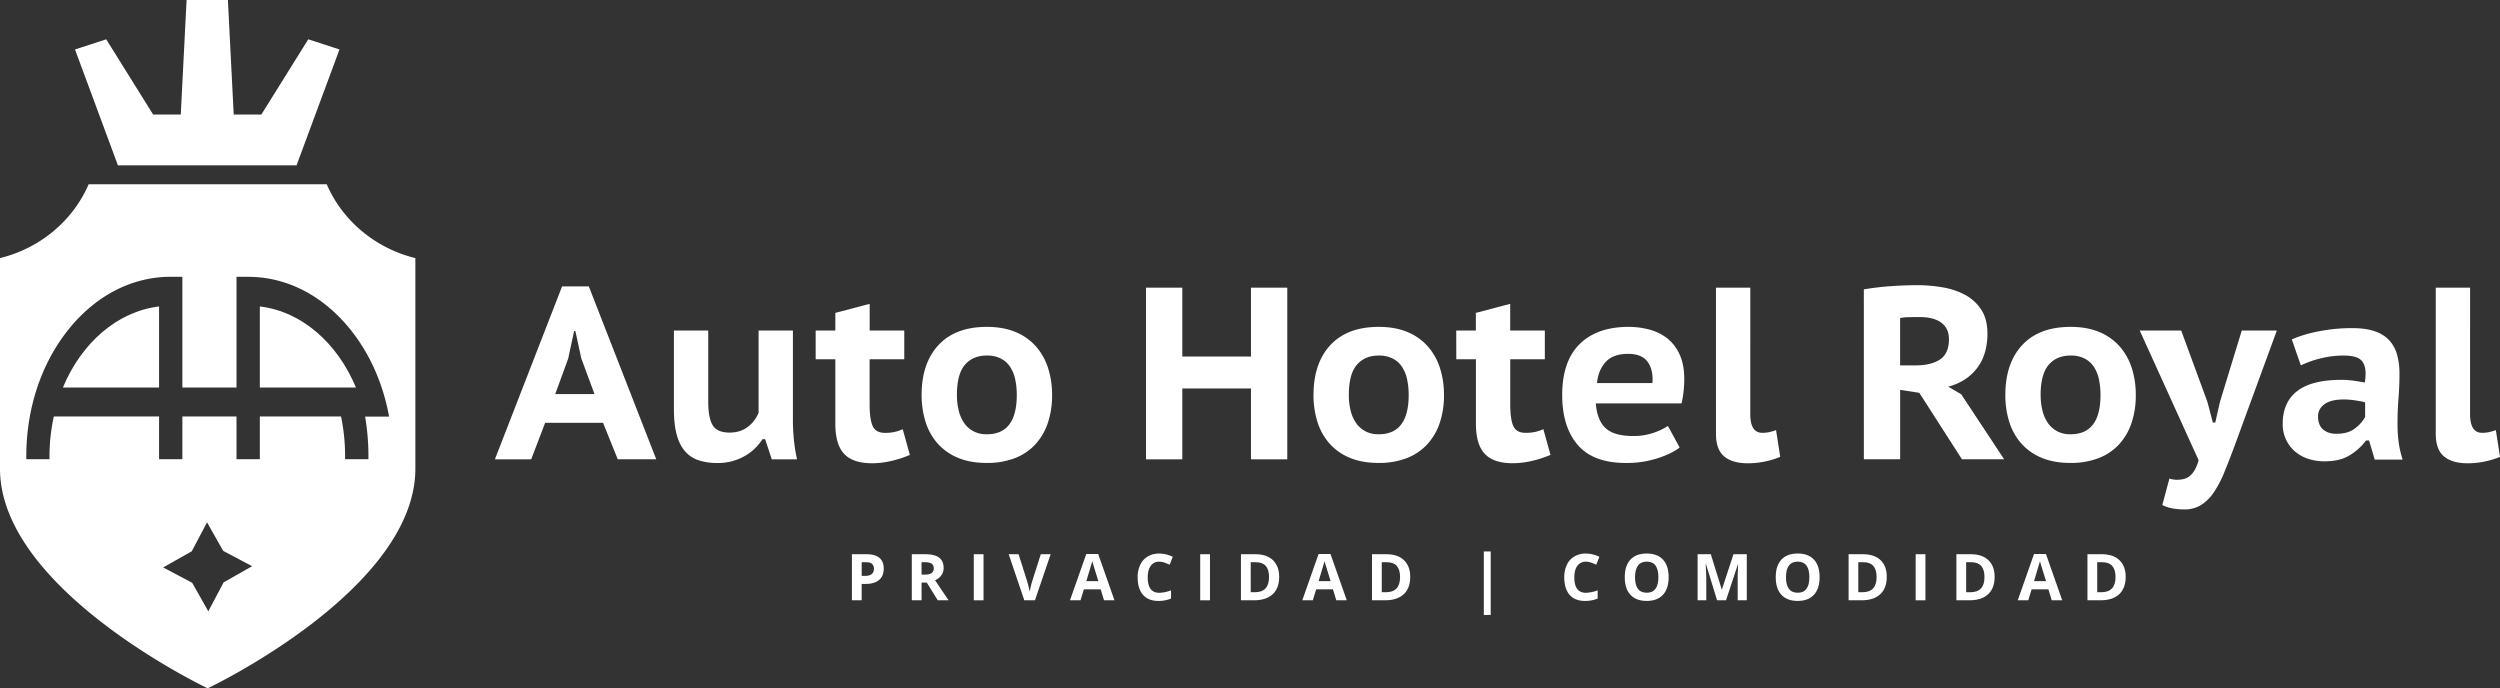
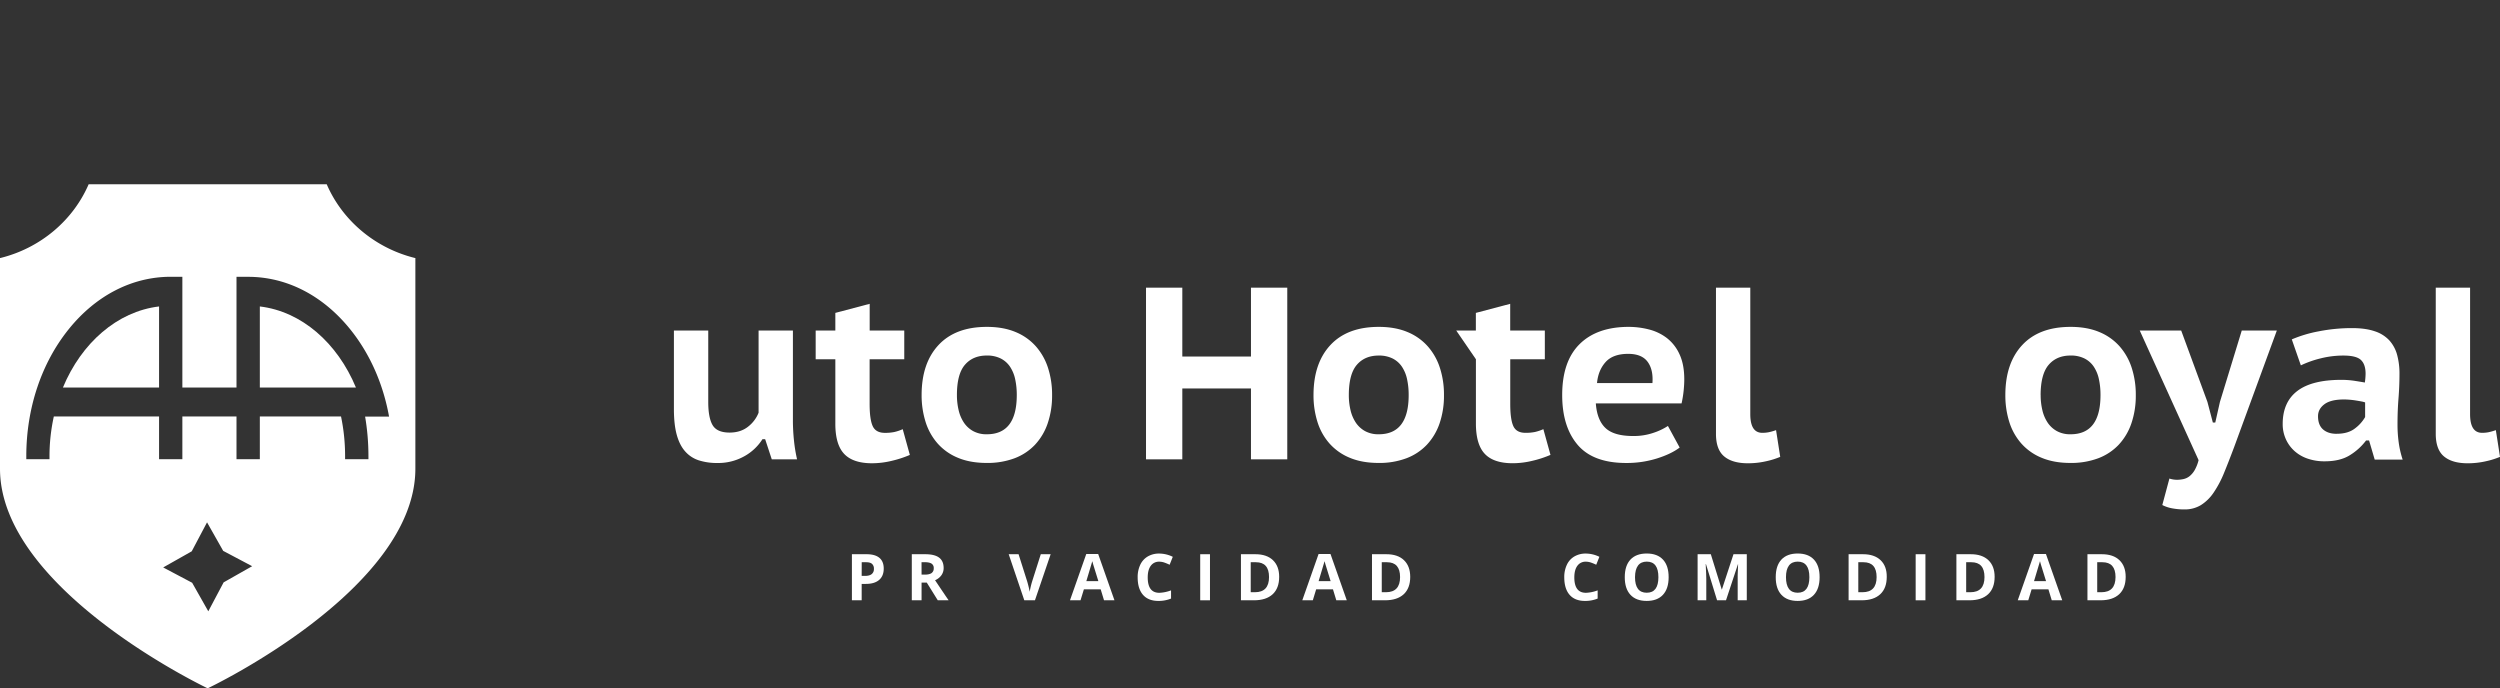
<svg xmlns="http://www.w3.org/2000/svg" viewBox="0 0 2304.45 634.47">
  <rect x="0" y="0" width="2304.45" height="634.47" fill="#333333" stroke="none" />
  <defs>
    <style>.cls-1{fill:#fff;}</style>
  </defs>
  <title>Recurso 28</title>
  <g id="Capa_2" data-name="Capa 2">
    <g id="Capa_1-2" data-name="Capa 1">
-       <polygon class="cls-1" points="312.93 45.6 273.55 151.89 273.55 152.42 108.51 152.42 108.51 151.89 69.13 45.6 97.91 36.22 141.16 105.58 166.63 105.58 171.99 0 210.07 0 215.43 105.58 240.91 105.58 284.16 36.22 312.93 45.6" />
      <path class="cls-1" d="M146.62,282.48v74.74H58C75,316.25,108,287.09,146.62,282.48Z" />
      <path class="cls-1" d="M328.09,357.22H239.51V282.48C278.14,287.09,311.09,316.25,328.09,357.22Z" />
      <path class="cls-1" d="M382.47,237.81c-36.87-9.15-66.91-34.63-81.3-67.94H81.71C67.32,203.18,37.28,228.66.41,237.81H0V432C0,543.82,191.44,634.47,191.44,634.47S382.88,543.82,382.88,432V237.81Zm-176.33,299L192,563.48l-14.87-26.3-26.7-14.13,26.3-14.86,14.12-26.71,14.88,26.3,26.7,14.13ZM339.62,420.51c0,.93,0,1.87,0,2.79H318.1c0-.92,0-1.86,0-2.79a177.92,177.92,0,0,0-3.75-36.62H239.51V423.3H218V383.89H168.1V423.3H146.62V383.89h-97a170.4,170.4,0,0,0-4,36.69c0,.9,0,1.82,0,2.72H24.24c0-.9,0-1.82,0-2.72,0-44.19,13.86-85.72,39-117s58.59-48.45,94.15-48.45H168.1V357.22H218V255.17h10.73c35.58,0,69,17.21,94.15,48.45,18.07,22.43,30.3,50.17,35.75,80.39H336.55A217.58,217.58,0,0,1,339.62,420.51Z" />
-       <path class="cls-1" d="M555.87,389.7H502.52l-12.88,33.68H456.18L518.12,264h24.64l62.17,159.37H569.44Zm-44.08-26.45H548l-12.21-33-5.42-25.09H529.2l-5.43,25.32Z" />
      <path class="cls-1" d="M652.85,304.7v65.78q0,14.7,4.07,21.48t15.6,6.78q9.94,0,16.73-5.2a30.54,30.54,0,0,0,10-13.11V304.7h31.64v82.51a177.67,177.67,0,0,0,1,19,140.24,140.24,0,0,0,2.83,17.18H711.4l-6.1-18.54h-2.49a46.09,46.09,0,0,1-16.73,15.72,49.14,49.14,0,0,1-24.86,6.21A54.47,54.47,0,0,1,644,424.29,28.34,28.34,0,0,1,631.49,416q-5.09-5.76-7.69-15.26t-2.6-23.51V304.7Z" />
      <path class="cls-1" d="M751.87,304.7H770V288.42l31.65-8.36V304.7h31.88v26.45H801.6v41.14q0,14.25,2.83,20.46T815.62,399a41.77,41.77,0,0,0,8.81-.79,40.8,40.8,0,0,0,7.69-2.6l6.56,23.73a99.77,99.77,0,0,1-16.62,5.43,78,78,0,0,1-18.2,2.26q-17.62,0-25.77-8.7T770,390.38V331.15H751.87Z" />
      <path class="cls-1" d="M849.53,364.15q0-29.38,15.59-46.11t44.54-16.73q15.14,0,26.45,4.74a50.79,50.79,0,0,1,18.76,13.23,56,56,0,0,1,11.19,19.89,80,80,0,0,1,3.73,25,78.57,78.57,0,0,1-4.07,26.11A54.5,54.5,0,0,1,954,410a50.34,50.34,0,0,1-18.88,12.44,70.66,70.66,0,0,1-25.43,4.29q-15.37,0-26.68-4.75a50.65,50.65,0,0,1-18.76-13.22,54.75,54.75,0,0,1-11.08-19.89A81.6,81.6,0,0,1,849.53,364.15Zm32.55,0a59.85,59.85,0,0,0,1.58,14,34.66,34.66,0,0,0,4.86,11.42,24.59,24.59,0,0,0,8.48,7.79,25.35,25.35,0,0,0,12.66,2.94q27.57,0,27.58-36.17a67.81,67.81,0,0,0-1.47-14.58A33.33,33.33,0,0,0,931,338a22.6,22.6,0,0,0-8.59-7.57,27.77,27.77,0,0,0-12.77-2.71q-12.88,0-20.23,8.59T882.08,364.15Z" />
      <path class="cls-1" d="M1153.12,358.05h-63.29v65.33h-33.46V265.14h33.46v63.52h63.29V265.14h33.46V423.38h-33.46Z" />
      <path class="cls-1" d="M1210.77,364.15q0-29.38,15.6-46.11t44.53-16.73q15.15,0,26.45,4.74a50.71,50.71,0,0,1,18.76,13.23,55.87,55.87,0,0,1,11.19,19.89,80,80,0,0,1,3.73,25,78.84,78.84,0,0,1-4.06,26.11A54.66,54.66,0,0,1,1315.21,410a50.34,50.34,0,0,1-18.88,12.44,70.62,70.62,0,0,1-25.43,4.29q-15.37,0-26.67-4.75a50.69,50.69,0,0,1-18.77-13.22,54.58,54.58,0,0,1-11.07-19.89A81.29,81.29,0,0,1,1210.77,364.15Zm32.55,0a59.85,59.85,0,0,0,1.58,14,35.09,35.09,0,0,0,4.86,11.42,24.68,24.68,0,0,0,8.48,7.79,25.38,25.38,0,0,0,12.66,2.94q27.58,0,27.58-36.17a67.81,67.81,0,0,0-1.47-14.58,33.14,33.14,0,0,0-4.75-11.53,22.53,22.53,0,0,0-8.59-7.57,27.77,27.77,0,0,0-12.77-2.71q-12.89,0-20.23,8.59T1243.32,364.15Z" />
-       <path class="cls-1" d="M1342.34,304.7h18.08V288.42l31.65-8.36V304.7H1424v26.45h-31.88v41.14q0,14.25,2.83,20.46t11.19,6.22a41.77,41.77,0,0,0,8.81-.79,40.8,40.8,0,0,0,7.69-2.6l6.56,23.73a99.77,99.77,0,0,1-16.62,5.43,78,78,0,0,1-18.2,2.26q-17.62,0-25.77-8.7t-8.14-27.92V331.15h-18.08Z" />
+       <path class="cls-1" d="M1342.34,304.7h18.08V288.42l31.65-8.36V304.7H1424v26.45h-31.88v41.14q0,14.25,2.83,20.46t11.19,6.22a41.77,41.77,0,0,0,8.81-.79,40.8,40.8,0,0,0,7.69-2.6l6.56,23.73a99.77,99.77,0,0,1-16.62,5.43,78,78,0,0,1-18.2,2.26q-17.62,0-25.77-8.7t-8.14-27.92V331.15Z" />
      <path class="cls-1" d="M1548.28,412.53q-7.69,5.88-20.91,10.06a93.57,93.57,0,0,1-28.37,4.18q-30.52,0-44.76-16.73T1440,364.15q0-31,16-46.9t45.21-15.94a75.43,75.43,0,0,1,18.76,2.37,45.27,45.27,0,0,1,16.5,7.91,39.58,39.58,0,0,1,11.65,14.92q4.41,9.39,4.41,23.17c0,3.17-.2,6.64-.57,10.4a101.84,101.84,0,0,1-1.92,11.76H1471q1.13,15.38,8.93,22.72t25.43,7.35a56,56,0,0,0,19.1-3.06,56.76,56.76,0,0,0,13-6.21Zm-47.47-86.35q-14,0-20.8,7.57t-7.91,19.33h51.09q.9-12.43-4.52-19.67T1500.81,326.18Z" />
      <path class="cls-1" d="M1613.38,381.79q0,17.18,11.08,17.18a30.22,30.22,0,0,0,6-.57,49.68,49.68,0,0,0,6.67-1.92l3.84,24.64a72.94,72.94,0,0,1-12.77,4,75.07,75.07,0,0,1-17.07,1.92q-14.23,0-21.81-6.33t-7.57-20.8V265.14h31.64Z" />
-       <path class="cls-1" d="M1718.05,266.72q5.42-.9,11.86-1.7t13-1.24q6.55-.45,12.78-.68t11.41-.22a137.73,137.73,0,0,1,23.63,2,67.85,67.85,0,0,1,20.79,7,40.38,40.38,0,0,1,14.81,13.68q5.65,8.7,5.65,21.81,0,19.44-9.61,32t-26.56,17.07l12,7,39.56,59.9h-38.88l-39.33-61.26-17.64-2.71v64h-33.45Zm51.31,25.54q-5.2,0-10.06.12a40.73,40.73,0,0,0-7.8.79V336.8h14.25q14.24,0,22.49-5.43t8.25-18.76q0-9.94-7-15.15T1769.36,292.26Z" />
      <path class="cls-1" d="M1848.49,364.15q0-29.38,15.59-46.11t44.54-16.73q15.14,0,26.45,4.74a50.79,50.79,0,0,1,18.76,13.23A55.87,55.87,0,0,1,1965,339.17a80,80,0,0,1,3.73,25,78.57,78.57,0,0,1-4.07,26.11A54.5,54.5,0,0,1,1952.93,410a50.34,50.34,0,0,1-18.88,12.44,70.66,70.66,0,0,1-25.43,4.29q-15.37,0-26.68-4.75a50.65,50.65,0,0,1-18.76-13.22,54.75,54.75,0,0,1-11.08-19.89A81.6,81.6,0,0,1,1848.49,364.15Zm32.55,0a59.85,59.85,0,0,0,1.58,14,34.87,34.87,0,0,0,4.86,11.42,24.68,24.68,0,0,0,8.48,7.79,25.35,25.35,0,0,0,12.66,2.94q27.57,0,27.58-36.17a67.81,67.81,0,0,0-1.47-14.58A33.14,33.14,0,0,0,1930,338a22.53,22.53,0,0,0-8.59-7.57,27.77,27.77,0,0,0-12.77-2.71q-12.88,0-20.23,8.59T1881,364.15Z" />
      <path class="cls-1" d="M2034.76,370.48l5,19H2042l4.29-19,20.12-65.78h32.33L2059.4,412.08q-5,13.34-9.38,24a96.19,96.19,0,0,1-9.61,18.09,39.66,39.66,0,0,1-11.64,11.41,28.55,28.55,0,0,1-15.26,4,59.24,59.24,0,0,1-11.19-1,32.55,32.55,0,0,1-9.15-3.05l6.55-24.42a21.86,21.86,0,0,0,7,1.14,27.31,27.31,0,0,0,6.11-.68,14.09,14.09,0,0,0,5.42-2.6,19.93,19.93,0,0,0,4.64-5.43,36.1,36.1,0,0,0,3.72-9.38L1972.37,304.7h38.21Z" />
      <path class="cls-1" d="M2112.53,312.84a118.73,118.73,0,0,1,25-7.46,156.83,156.83,0,0,1,30.63-2.94q12.42,0,20.91,2.94a31.56,31.56,0,0,1,13.45,8.47,32.66,32.66,0,0,1,7.12,13.34,65.19,65.19,0,0,1,2.15,17.3q0,11.52-.91,22.83t-.9,24a120.52,120.52,0,0,0,1.13,16.73,86.89,86.89,0,0,0,3.62,15.6h-25.77l-5.2-17.64H2181a53.9,53.9,0,0,1-14.92,13.57q-9,5.65-23.28,5.65a47.28,47.28,0,0,1-15.71-2.49,34.86,34.86,0,0,1-12.21-7.12,32.55,32.55,0,0,1-7.91-11,33.36,33.36,0,0,1-2.83-13.79q0-20.11,13.45-30.41t40.81-10.28a80.72,80.72,0,0,1,12.66,1q6.32,1,8.81,1.47a59,59,0,0,0,.68-8.13q0-8.6-4.29-12.66t-16.05-4.07a86,86,0,0,0-21.14,2.6,94.67,94.67,0,0,0-18.2,6.44Zm41.37,87q10.62,0,16.95-5a34.37,34.37,0,0,0,9.27-10.4V370.93a21.81,21.81,0,0,0-3.5-.9q-2.38-.45-5.2-.9c-1.89-.3-3.77-.53-5.66-.68s-3.58-.23-5.08-.23q-12.21,0-18.09,4.41t-5.88,11q0,8.15,4.64,12.21T2153.9,399.87Z" />
      <path class="cls-1" d="M2276.87,381.79q0,17.18,11.08,17.18a30.3,30.3,0,0,0,6-.57,50.1,50.1,0,0,0,6.67-1.92l3.84,24.64a72.94,72.94,0,0,1-12.77,4,75.07,75.07,0,0,1-17.07,1.92q-14.24,0-21.81-6.33t-7.58-20.8V265.14h31.65Z" />
      <path class="cls-1" d="M814.6,524.11q0,6.85-4.28,10.49t-12.19,3.63h-3.86v15.11h-9V510.87h13.57q7.73,0,11.75,3.32T814.6,524.11Zm-20.33,6.74h3c2.77,0,4.84-.54,6.22-1.64a5.74,5.74,0,0,0,2.06-4.78,5.87,5.87,0,0,0-1.73-4.67q-1.72-1.51-5.42-1.51h-4.09Z" />
      <path class="cls-1" d="M849.48,537v16.3h-9V510.87h12.38q8.65,0,12.81,3.15t4.16,9.57a11.25,11.25,0,0,1-2.07,6.67,13.63,13.63,0,0,1-5.84,4.58q9.58,14.31,12.5,18.5h-10L854.27,537Zm0-7.32h2.9q4.27,0,6.31-1.42a5.1,5.1,0,0,0,2-4.48,4.65,4.65,0,0,0-2.08-4.3c-1.38-.85-3.53-1.27-6.43-1.27h-2.73Z" />
-       <path class="cls-1" d="M897.6,553.34V510.87h9v42.47Z" />
      <path class="cls-1" d="M959.38,510.87h9.09L954,553.34h-9.82L929.8,510.87h9.1l8,25.27q.66,2.24,1.38,5.22c.47,2,.77,3.36.88,4.14a76,76,0,0,1,2.18-9.36Z" />
      <path class="cls-1" d="M1017.67,553.34l-3.08-10.11H999.11L996,553.34h-9.71l15-42.65h11l15,42.65Zm-5.23-17.66q-4.28-13.74-4.81-15.55c-.36-1.2-.61-2.15-.77-2.84q-1,3.72-5.49,18.39Z" />
      <path class="cls-1" d="M1068.61,517.75a9.19,9.19,0,0,0-7.87,3.82q-2.79,3.82-2.79,10.65,0,14.21,10.66,14.21a33.78,33.78,0,0,0,10.84-2.24v7.55a30,30,0,0,1-11.68,2.18q-9.27,0-14.18-5.62t-4.91-16.14a26.3,26.3,0,0,1,2.41-11.6,17.4,17.4,0,0,1,6.93-7.64,20.42,20.42,0,0,1,10.59-2.66,28.53,28.53,0,0,1,12.44,3l-2.91,7.32a49.94,49.94,0,0,0-4.79-2A14.37,14.37,0,0,0,1068.61,517.75Z" />
      <path class="cls-1" d="M1106.33,553.34V510.87h9v42.47Z" />
      <path class="cls-1" d="M1179.12,531.7q0,10.49-6,16.06t-17.24,5.58h-12V510.87h13.34q10.4,0,16.15,5.49T1179.12,531.7Zm-9.35.23q0-13.68-12.09-13.68h-4.79V545.9h3.86Q1169.77,545.9,1169.77,531.93Z" />
      <path class="cls-1" d="M1231.78,553.34l-3.08-10.11h-15.49l-3.08,10.11h-9.7l15-42.65h11l15,42.65Zm-5.23-17.66q-4.27-13.74-4.81-15.55c-.36-1.2-.62-2.15-.77-2.84q-1,3.72-5.49,18.39Z" />
      <path class="cls-1" d="M1299.92,531.7q0,10.49-6,16.06t-17.25,5.58h-12V510.87H1278q10.41,0,16.15,5.49T1299.92,531.7Zm-9.36.23q0-13.68-12.08-13.68h-4.8V545.9h3.87Q1290.56,545.9,1290.56,531.93Z" />
-       <path class="cls-1" d="M1367.75,508.31h6.36v58.54h-6.36Z" />
      <path class="cls-1" d="M1461.85,517.75a9.21,9.21,0,0,0-7.88,3.82q-2.79,3.82-2.79,10.65,0,14.21,10.67,14.21a33.73,33.73,0,0,0,10.83-2.24v7.55a29.94,29.94,0,0,1-11.68,2.18q-9.27,0-14.17-5.62t-4.92-16.14a26.3,26.3,0,0,1,2.42-11.6,17.28,17.28,0,0,1,6.93-7.64,20.42,20.42,0,0,1,10.59-2.66,28.49,28.49,0,0,1,12.43,3l-2.91,7.32a47.91,47.91,0,0,0-4.79-2A14.36,14.36,0,0,0,1461.85,517.75Z" />
      <path class="cls-1" d="M1538.12,532.05q0,10.55-5.23,16.21t-15,5.66q-9.76,0-15-5.66T1497.68,532q0-10.61,5.24-16.2t15-5.59q9.78,0,15,5.64T1538.12,532.05Zm-31,0q0,7.11,2.7,10.72c1.8,2.4,4.5,3.6,8.08,3.6q10.77,0,10.78-14.32T1518,517.69q-5.39,0-8.11,3.62T1507.12,532.05Z" />
      <path class="cls-1" d="M1582.76,553.34,1572.53,520h-.26q.56,10.17.55,13.57v19.75h-8V510.87H1577l10.06,32.48h.17l10.66-32.48h12.26v42.47h-8.39v-20.1c0-1,0-2,0-3.29s.16-4.53.39-9.87H1602l-11,33.26Z" />
      <path class="cls-1" d="M1677.28,532.05q0,10.55-5.23,16.21t-15,5.66q-9.76,0-15-5.66T1636.84,532q0-10.61,5.24-16.2t15-5.59q9.78,0,15,5.64T1677.28,532.05Zm-31,0q0,7.11,2.7,10.72t8.08,3.6q10.77,0,10.78-14.32t-10.72-14.36q-5.38,0-8.11,3.62T1646.28,532.05Z" />
      <path class="cls-1" d="M1739.17,531.7q0,10.49-6,16.06T1716,553.34h-12V510.87h13.34q10.39,0,16.15,5.49T1739.17,531.7Zm-9.35.23q0-13.68-12.09-13.68h-4.79V545.9h3.86Q1729.82,545.9,1729.82,531.93Z" />
      <path class="cls-1" d="M1765.82,553.34V510.87h9v42.47Z" />
      <path class="cls-1" d="M1838.61,531.7q0,10.49-6,16.06t-17.24,5.58h-12V510.87h13.34q10.39,0,16.15,5.49T1838.61,531.7Zm-9.35.23q0-13.68-12.09-13.68h-4.79V545.9h3.86Q1829.26,545.9,1829.26,531.93Z" />
      <path class="cls-1" d="M1891.27,553.34l-3.08-10.11H1872.7l-3.08,10.11h-9.7l15-42.65h11l15,42.65ZM1886,535.68q-4.27-13.74-4.81-15.55c-.36-1.2-.61-2.15-.77-2.84q-1,3.72-5.49,18.39Z" />
      <path class="cls-1" d="M1959.41,531.7q0,10.49-6,16.06t-17.24,5.58h-12V510.87h13.33q10.41,0,16.16,5.49T1959.41,531.7Zm-9.36.23q0-13.68-12.08-13.68h-4.8V545.9H1937Q1950,545.9,1950.05,531.93Z" />
    </g>
  </g>
</svg>